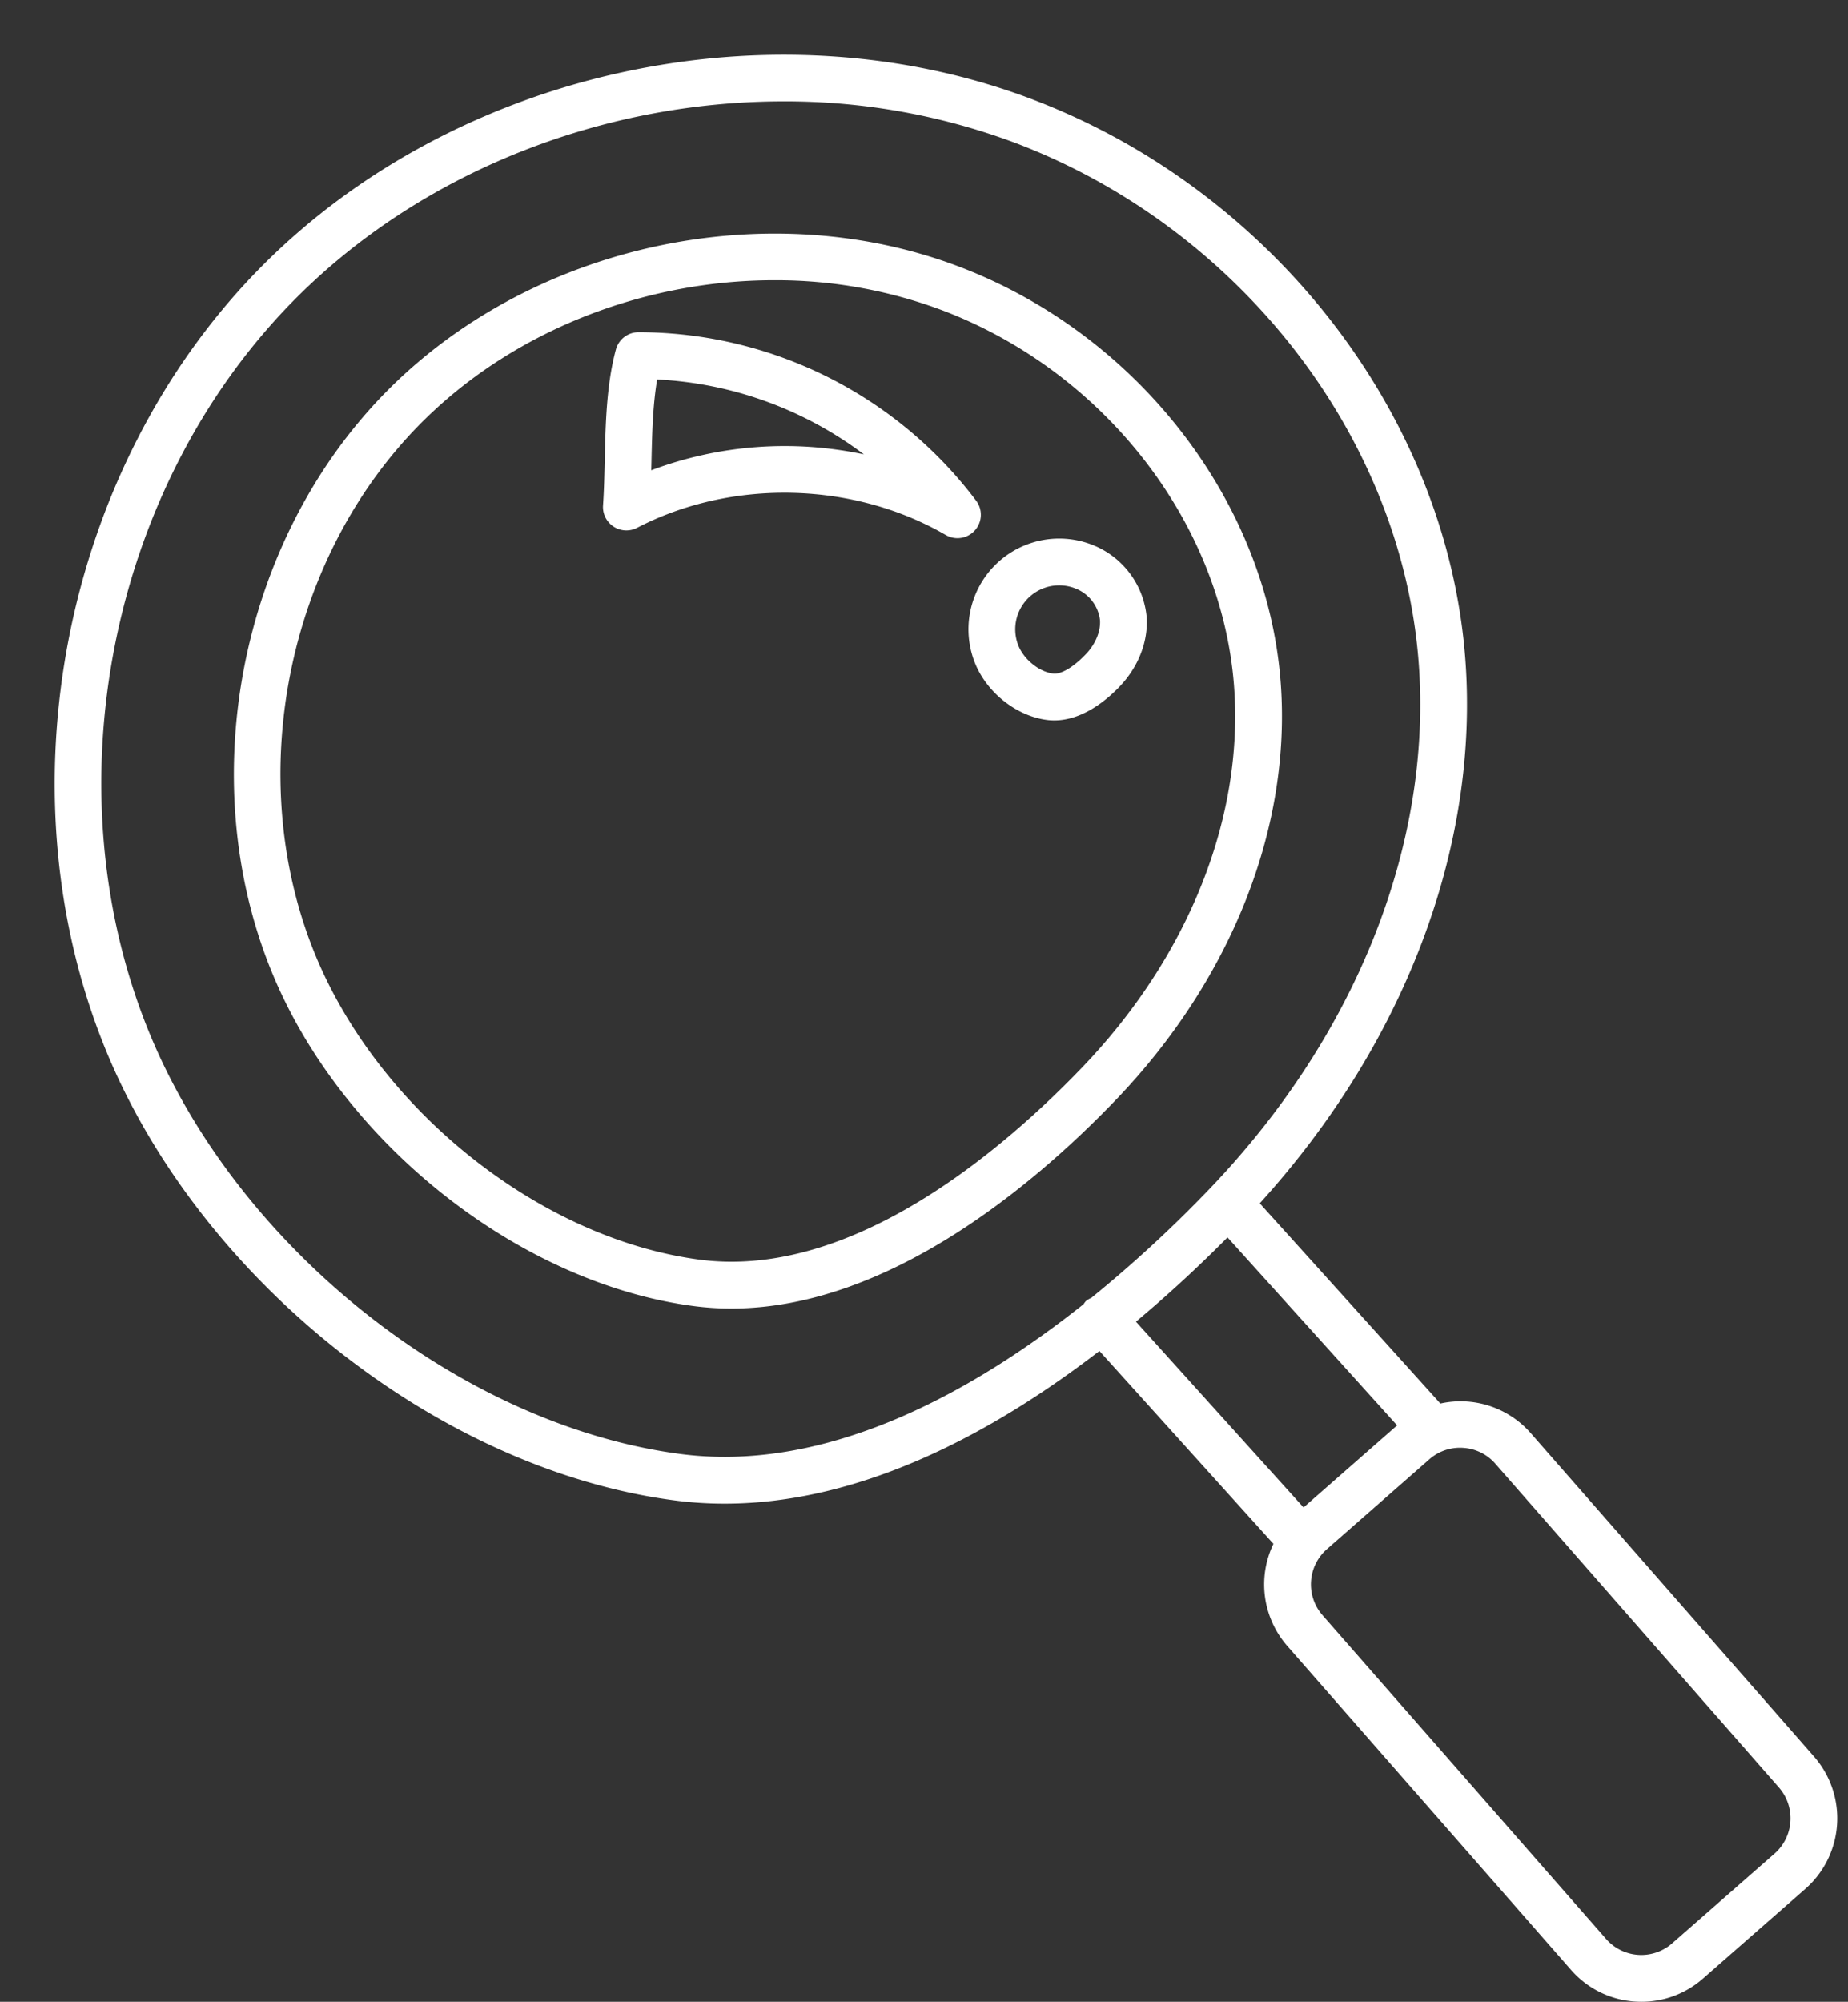
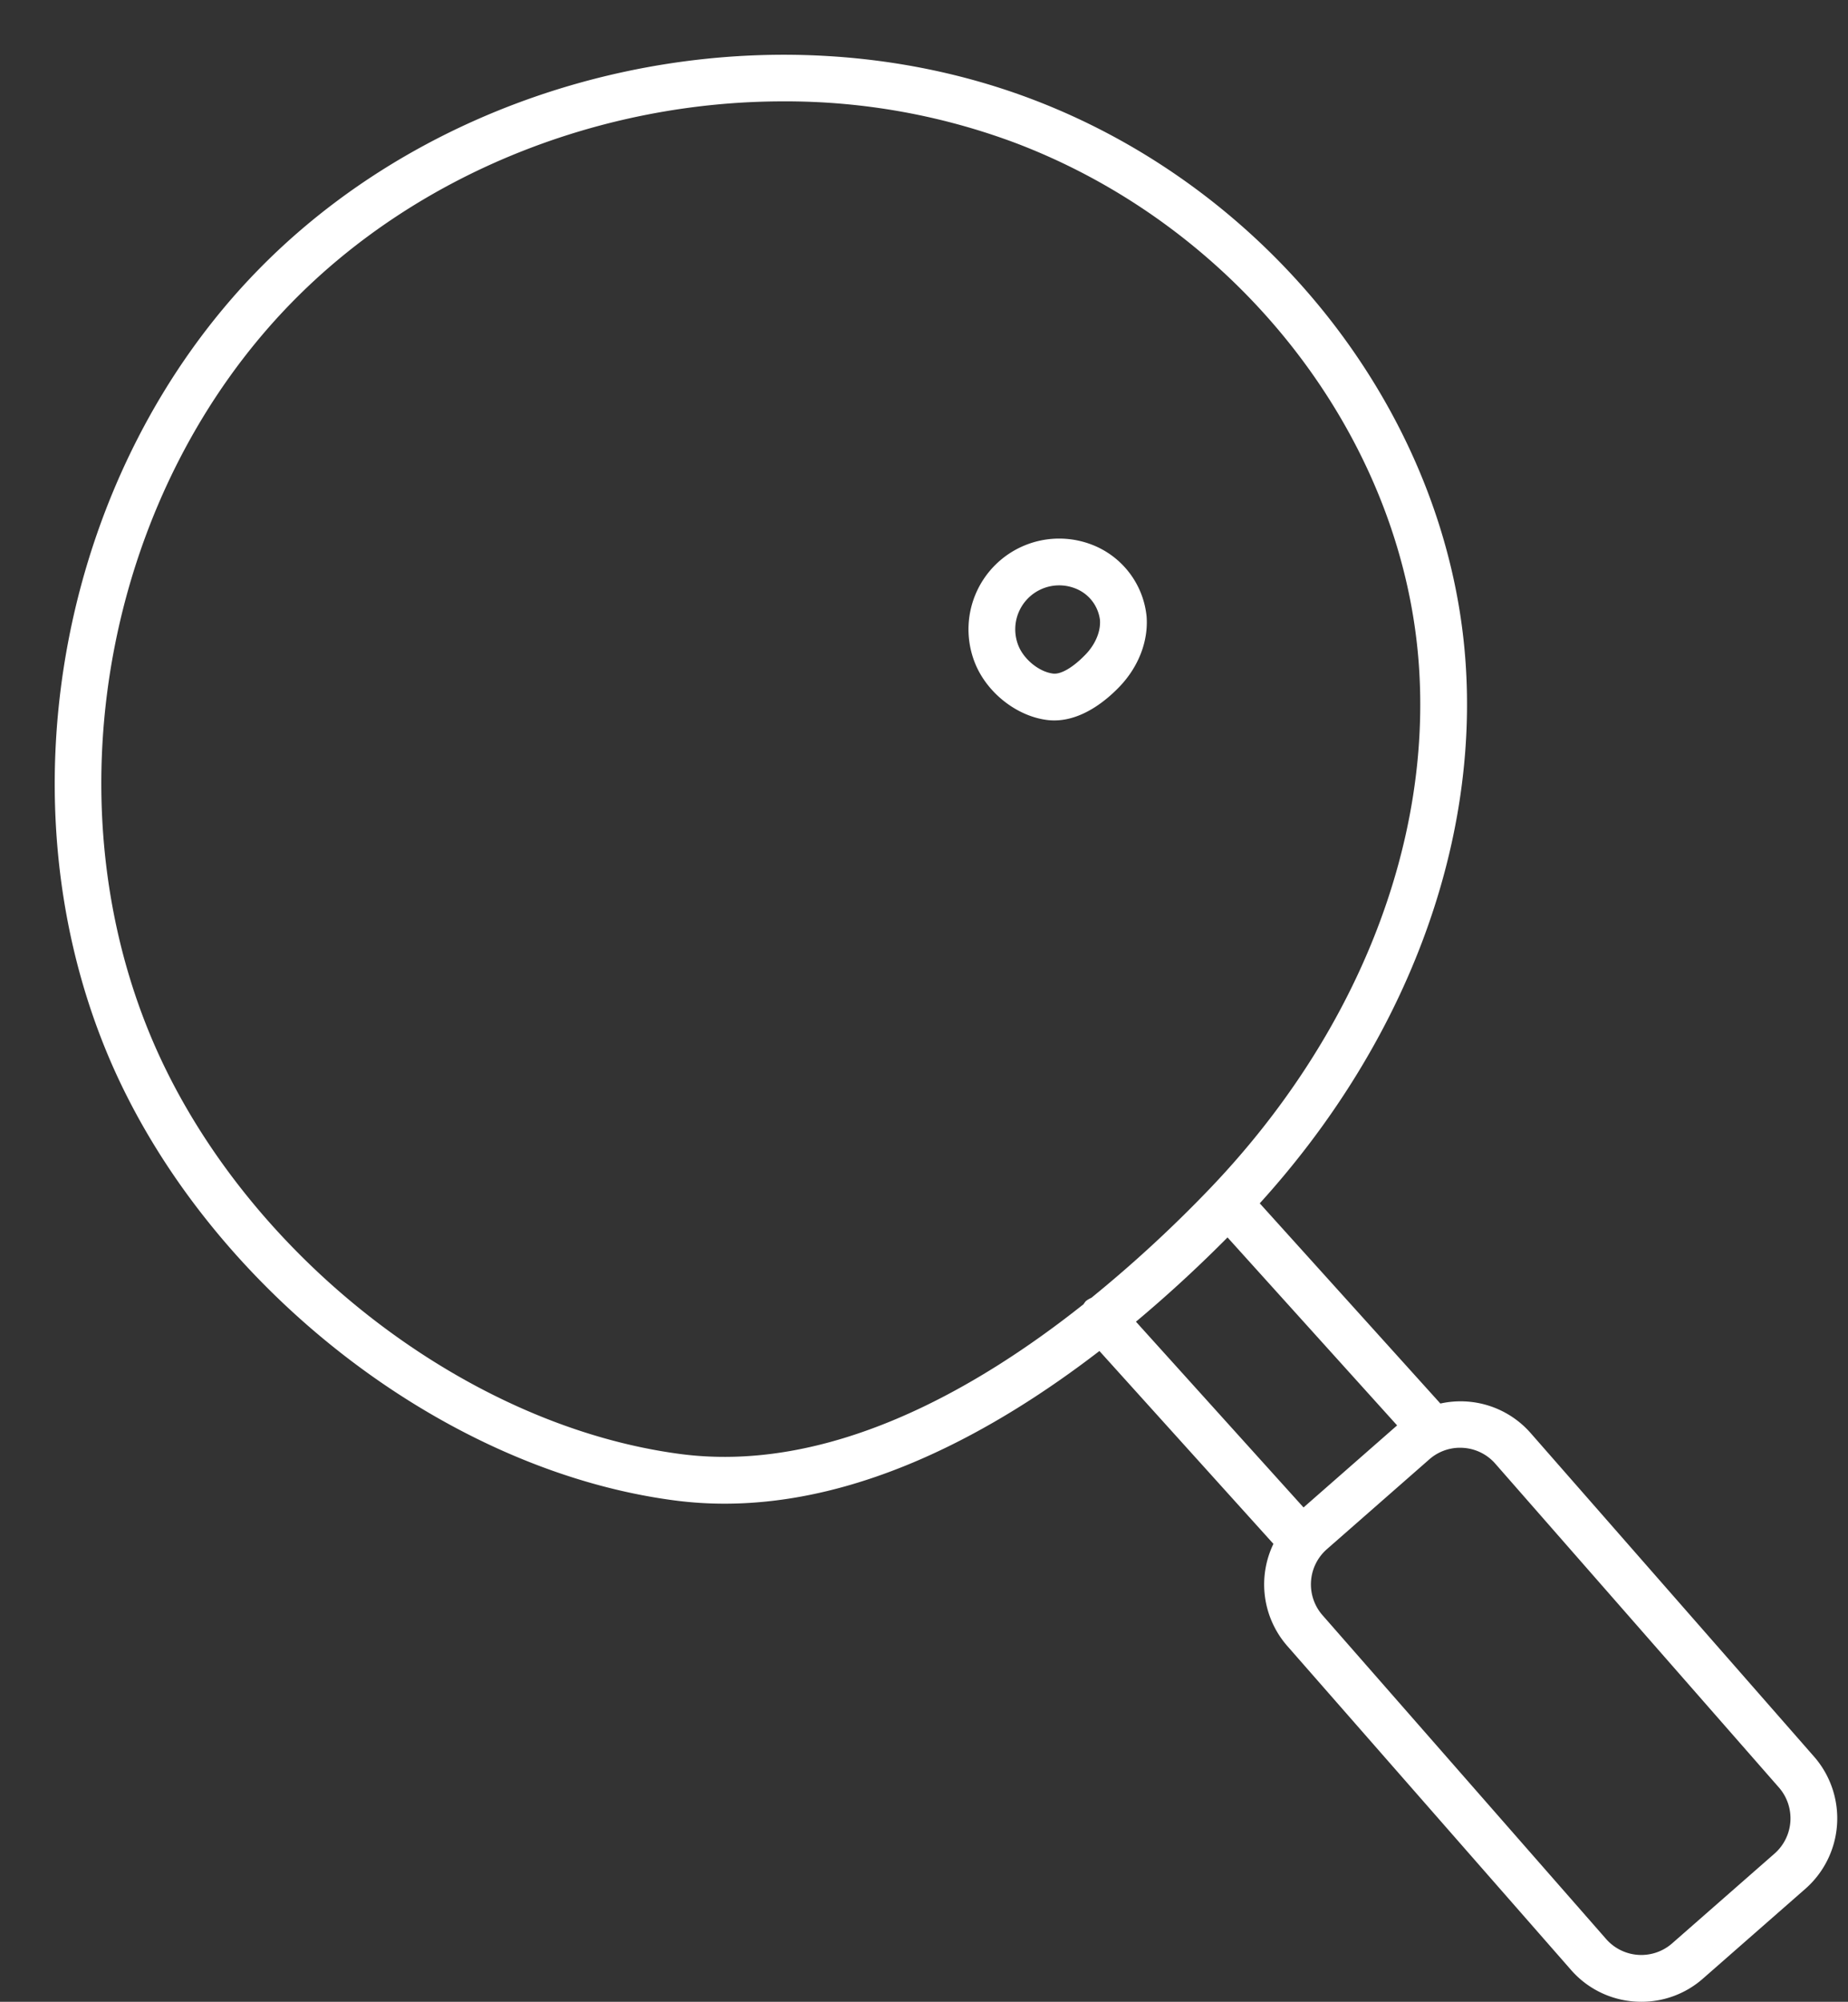
<svg xmlns="http://www.w3.org/2000/svg" data-name="Layer 1" fill="#ffffff" height="526.4" preserveAspectRatio="xMidYMid meet" version="1" viewBox="-14.4 -14.4 486.2 526.4" width="486.2" zoomAndPan="magnify">
  <rect x="-14.4" y="-14.4" width="486.2" height="526.4" fill="#333333" stroke="none" />
  <g id="change1_1">
    <path d="M287.261,147.691a22.627,22.627,0,0,0-14.474-18.89,23.864,23.864,0,0,0-30.636,31.252v0c3.13,7.717,10.887,13.83,18.86,14.87a15.005,15.005,0,0,0,1.958.126c7.469,0,13.849-5.416,17.136-8.838C285.152,160.951,287.759,154.2,287.261,147.691Zm-16.036,10c-3.185,3.323-6.489,5.348-8.628,5.029-3.6-.468-7.57-3.671-9.042-7.291a11.558,11.558,0,0,1,14.84-15.137,10.267,10.267,0,0,1,6.6,8.336C275.22,151.608,273.814,155,271.225,157.694Z" fill="inherit" />
  </g>
  <g id="change1_2">
-     <path d="M279.168,274.833c30.479-31.747,46.287-71.81,43.361-109.917C318.894,117.545,285.007,73.7,238.21,55.823c-50.9-19.455-113.1-5.849-151.25,33.06-38.152,38.924-50.5,101.379-30.029,151.884,18.3,45.151,65.092,82.288,111.283,88.305a75.872,75.872,0,0,0,9.794.628C219.909,329.7,258.854,295.994,279.168,274.833ZM169.8,316.869c-42.064-5.479-84.734-39.428-101.467-80.723C49.649,190.042,60.92,133.028,95.744,97.5c24.2-24.687,58.994-38.209,93.571-38.209a124.821,124.821,0,0,1,44.509,8.027c42.442,16.219,73.155,55.819,76.436,98.544,2.655,34.613-11.908,71.227-39.973,100.453C250.01,287.435,210.037,322.087,169.8,316.869Z" fill="inherit" />
-   </g>
+     </g>
  <g id="change1_3">
-     <path d="M242.385,117.226A111.37,111.37,0,0,0,153.59,72.958h-.012a6.154,6.154,0,0,0-5.936,4.545c-2.481,9.16-2.721,19.38-2.944,29.266-.1,4.044-.186,8.009-.444,11.737a6.153,6.153,0,0,0,8.97,5.885c24.97-12.939,56.849-12.2,81.2,1.9a6.15,6.15,0,0,0,7.966-9.061Zm-85.442-7.961q.027-1.1.054-2.214c.168-7.375.343-14.954,1.5-21.659a98.5,98.5,0,0,1,54.392,19.7A100.037,100.037,0,0,0,156.943,109.265Z" fill="inherit" />
-   </g>
+     </g>
  <g id="change1_4">
    <path d="M462.88,447.544,388.264,362.4a24.522,24.522,0,0,0-23.706-7.717l-47.523-52.648C355.21,260,374.9,208.125,371.105,158.7,366.214,94.948,320.576,35.933,257.55,11.852,188.937-14.359,105.1,3.954,53.686,56.414S-14.38,193.059,13.2,261.131C37.861,322,100.935,372.069,163.18,380.174a100.824,100.824,0,0,0,13.073.842c36.354,0,71.11-19,98.6-40.149l45.78,50.72a24.557,24.557,0,0,0,3.666,26.872l74.616,85.148a24.446,24.446,0,0,0,16.889,8.339c.552.036,1.1.054,1.652.054a24.446,24.446,0,0,0,16.186-6.1l26.953-23.618A24.652,24.652,0,0,0,462.88,447.544ZM164.766,367.978C106.655,360.4,47.708,313.526,24.607,256.511-1.192,192.836,14.375,114.1,62.47,65.03c33.418-34.093,81.471-52.773,129.212-52.773a172.341,172.341,0,0,1,61.476,11.088c58.67,22.417,101.142,77.194,105.678,136.3,3.671,47.837-16.42,98.4-55.125,138.714a339.809,339.809,0,0,1-31,28.539,5.924,5.924,0,0,0-1.423.844,5.766,5.766,0,0,0-.606.818C241.48,351.749,203.226,372.952,164.766,367.978ZM308.555,311l44.617,49.43-24.619,21.578-44.091-48.849C293.6,325.521,301.715,317.9,308.555,311ZM452.48,473.025l-26.953,23.618a12.307,12.307,0,0,1-17.364-1.147l-74.615-85.148a12.3,12.3,0,0,1,1.147-17.364l26.953-23.624a12.215,12.215,0,0,1,8.093-3.052c.27,0,.547.012.823.03a12.223,12.223,0,0,1,8.448,4.169l74.615,85.148A12.33,12.33,0,0,1,452.48,473.025Z" fill="inherit" />
  </g>
</svg>